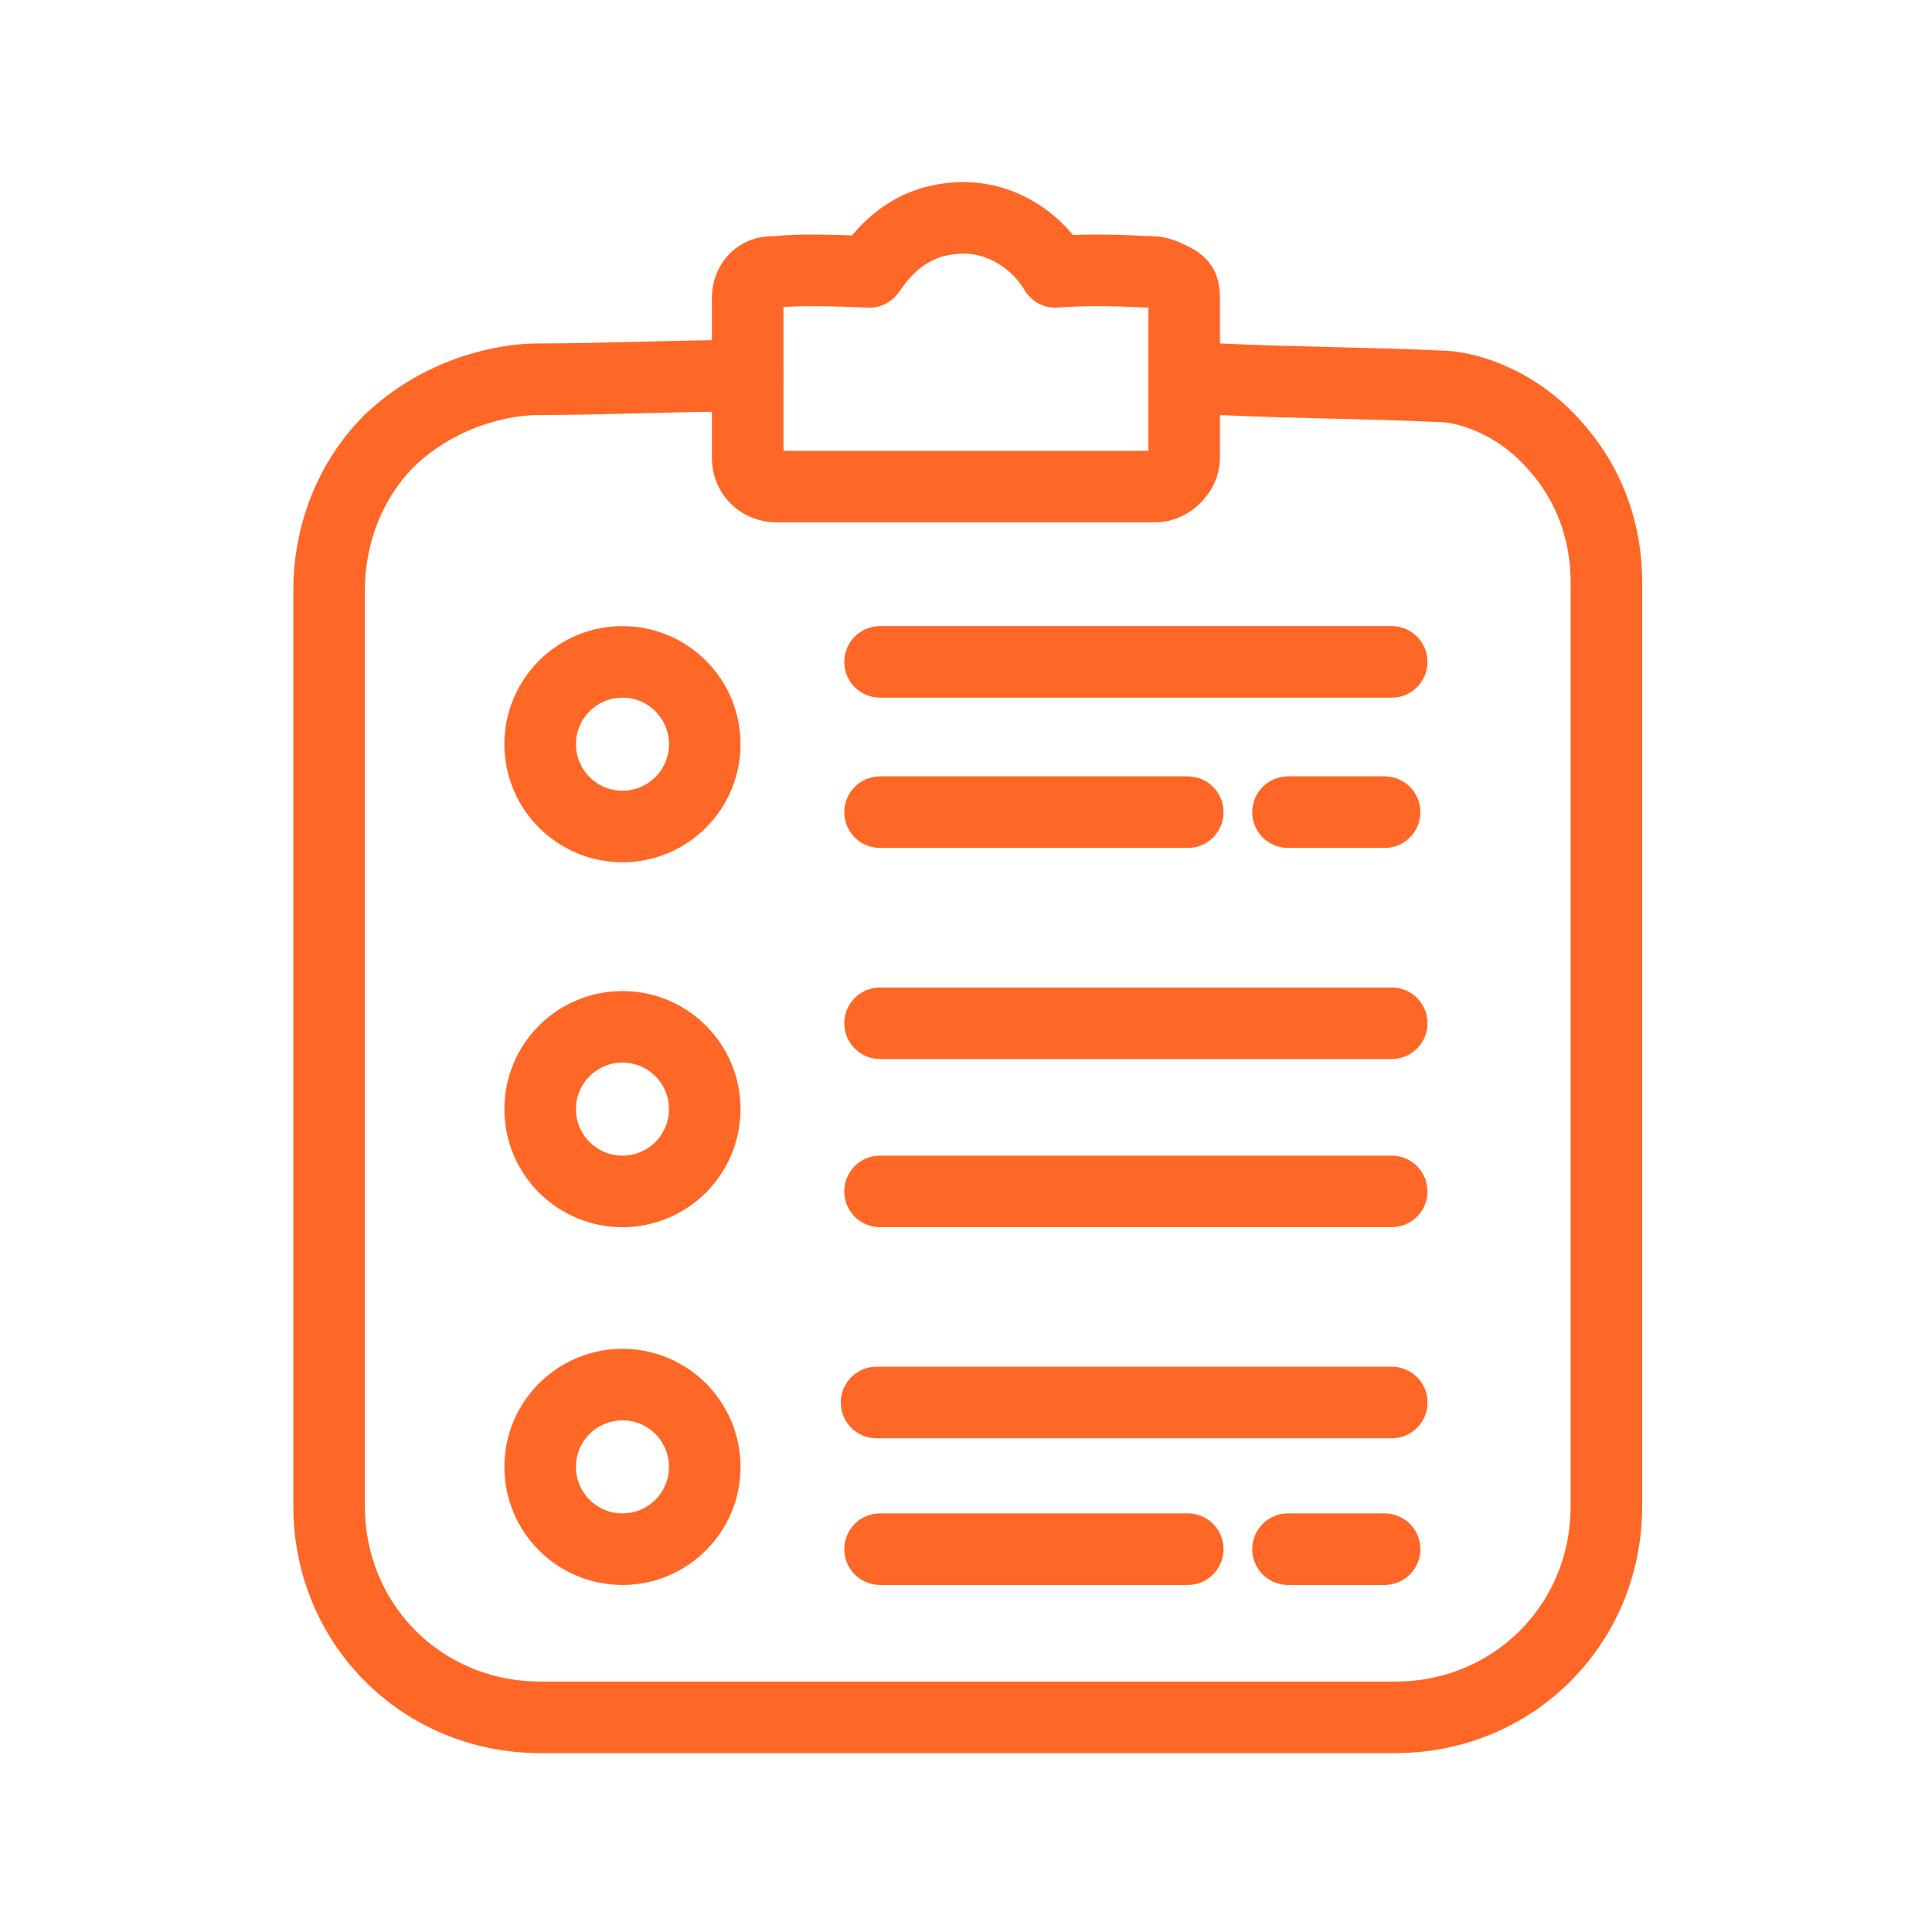
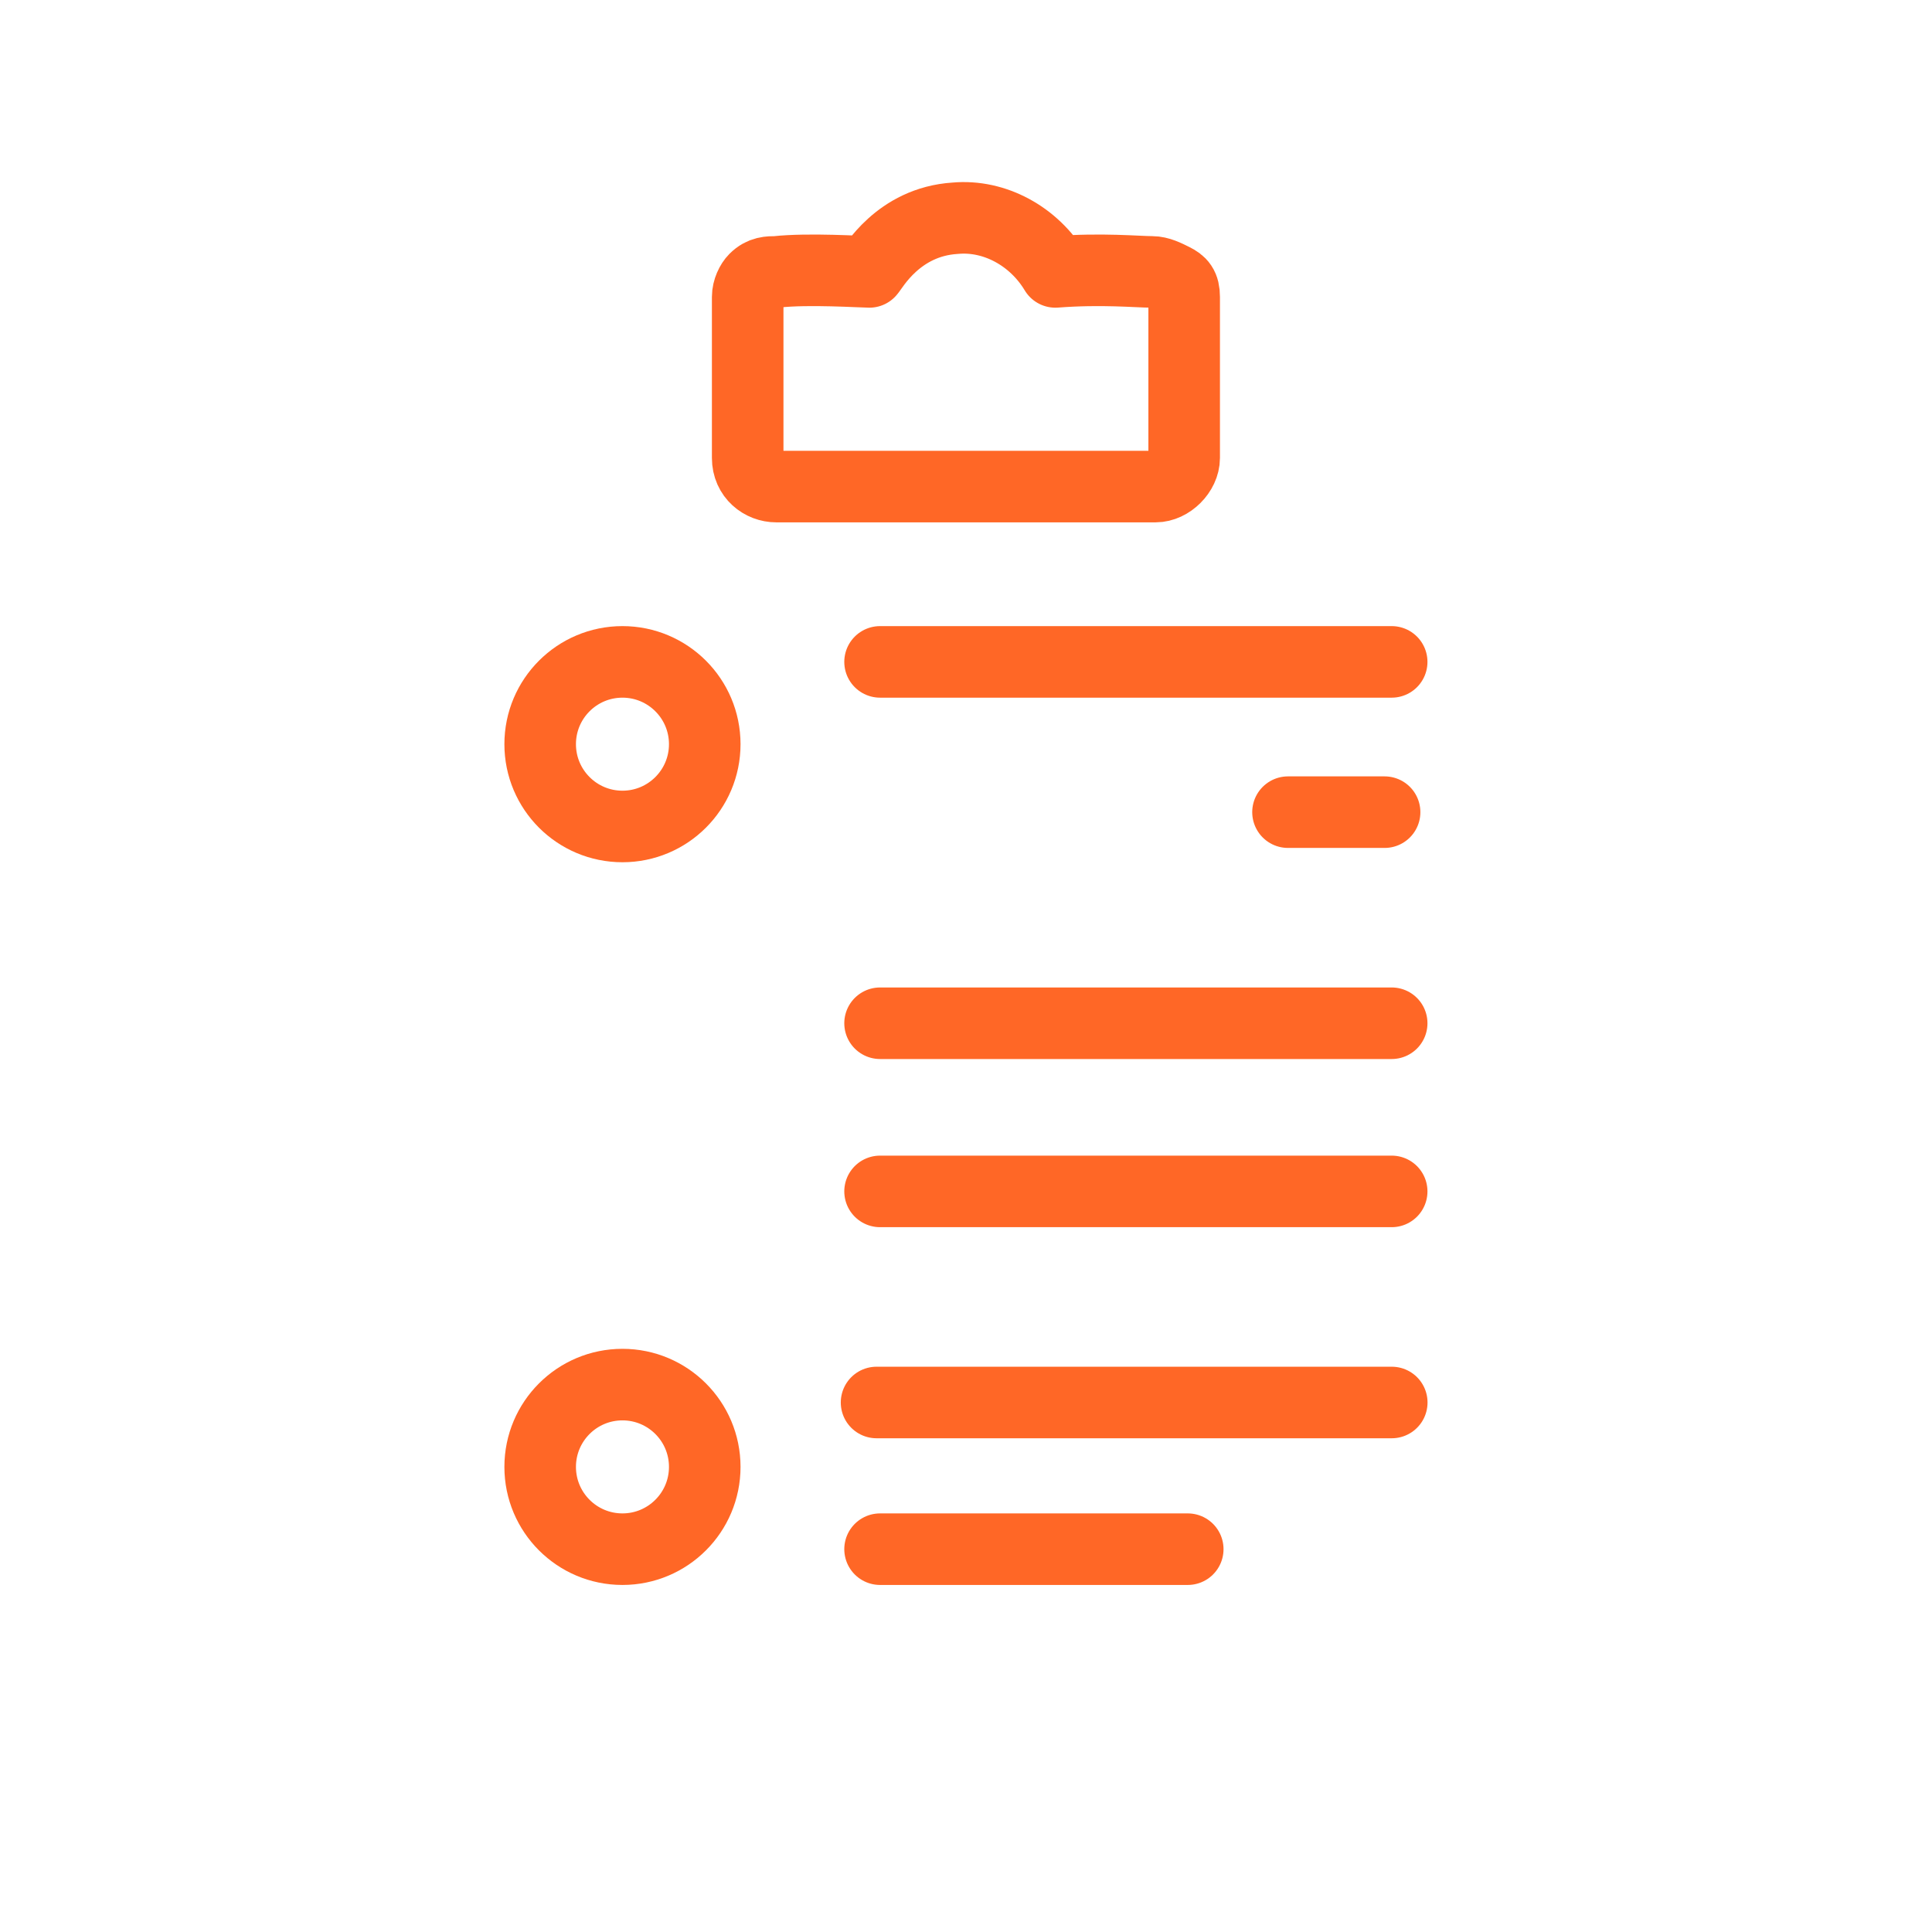
<svg xmlns="http://www.w3.org/2000/svg" width="54" height="54" viewBox="0 0 54 54" fill="none">
  <g clip-path="url(#clip0_1679_85)">
-     <path d="M20.899 10.5C18.899 10.5 16.999 10.6 14.999 10.6C14.599 10.6 12.599 10.7 10.899 12.3C9.199 14 9.199 16.1 9.199 16.5V42.1C9.199 45.4 11.799 48 15.099 48H38.999C42.299 48 44.899 45.4 44.899 42.1V16.5C44.899 16.1 44.999 14.2 43.499 12.5C42.299 11.1 40.799 10.8 40.299 10.8C38.199 10.7 36.199 10.7 34.099 10.6" stroke="#FF6726" stroke-width="2" stroke-miterlimit="10" stroke-linecap="round" />
-     <path d="M24.598 22.7C27.498 22.7 30.298 22.7 33.198 22.7" stroke="#FF6726" stroke-width="2" stroke-miterlimit="10" stroke-linecap="round" />
    <path d="M24.598 28.6C29.398 28.6 34.098 28.6 38.898 28.6" stroke="#FF6726" stroke-width="2" stroke-miterlimit="10" stroke-linecap="round" />
    <path d="M24.598 18.5C29.398 18.5 34.098 18.5 38.898 18.5" stroke="#FF6726" stroke-width="2" stroke-miterlimit="10" stroke-linecap="round" />
    <path d="M24.598 33.3C29.398 33.3 34.098 33.3 38.898 33.3" stroke="#FF6726" stroke-width="2" stroke-miterlimit="10" stroke-linecap="round" />
    <path d="M36 22.7C36.9 22.7 37.8 22.7 38.7 22.7" stroke="#FF6726" stroke-width="2" stroke-miterlimit="10" stroke-linecap="round" />
    <path d="M24.598 43.3C27.498 43.3 30.298 43.3 33.198 43.3" stroke="#FF6726" stroke-width="2" stroke-miterlimit="10" stroke-linecap="round" />
-     <path d="M36 43.3C36.9 43.3 37.8 43.3 38.7 43.3" stroke="#FF6726" stroke-width="2" stroke-miterlimit="10" stroke-linecap="round" />
    <path d="M24.5 39.2C29.3 39.2 34.1 39.2 38.9 39.2" stroke="#FF6726" stroke-width="2" stroke-miterlimit="10" stroke-linecap="round" />
    <path d="M17.398 23.1C18.668 23.1 19.698 22.07 19.698 20.8C19.698 19.53 18.668 18.5 17.398 18.5C16.127 18.5 15.098 19.53 15.098 20.8C15.098 22.07 16.127 23.1 17.398 23.1Z" stroke="#FF6726" stroke-width="2" stroke-miterlimit="10" stroke-linecap="round" />
-     <path d="M17.398 33.3C18.668 33.3 19.698 32.27 19.698 31C19.698 29.73 18.668 28.7 17.398 28.7C16.127 28.7 15.098 29.73 15.098 31C15.098 32.27 16.127 33.3 17.398 33.3Z" stroke="#FF6726" stroke-width="2" stroke-miterlimit="10" stroke-linecap="round" />
    <path d="M17.398 43.3C18.668 43.3 19.698 42.27 19.698 41C19.698 39.73 18.668 38.7 17.398 38.7C16.127 38.7 15.098 39.73 15.098 41C15.098 42.27 16.127 43.3 17.398 43.3Z" stroke="#FF6726" stroke-width="2" stroke-miterlimit="10" stroke-linecap="round" />
    <path d="M32.298 13.6H21.698C21.298 13.6 20.898 13.3 20.898 12.8V8.3C20.898 8.1 20.998 7.9 21.098 7.8C21.298 7.6 21.498 7.6 21.698 7.6C22.598 7.5 24.098 7.6 24.298 7.6C24.398 7.5 25.098 6.2 26.698 6.1C27.798 6 28.898 6.6 29.498 7.6C30.798 7.5 31.798 7.6 32.198 7.6C32.398 7.6 32.598 7.7 32.798 7.8C32.998 7.9 33.098 8 33.098 8.3V12.8C33.098 13.2 32.698 13.6 32.298 13.6Z" stroke="#FF6726" stroke-width="2" stroke-miterlimit="10" stroke-linecap="round" stroke-linejoin="round" />
  </g>
  <defs>
    <clipPath id="clip0_1679_85">
      <rect width="54" height="54" fill="white" />
    </clipPath>
  </defs>
</svg>